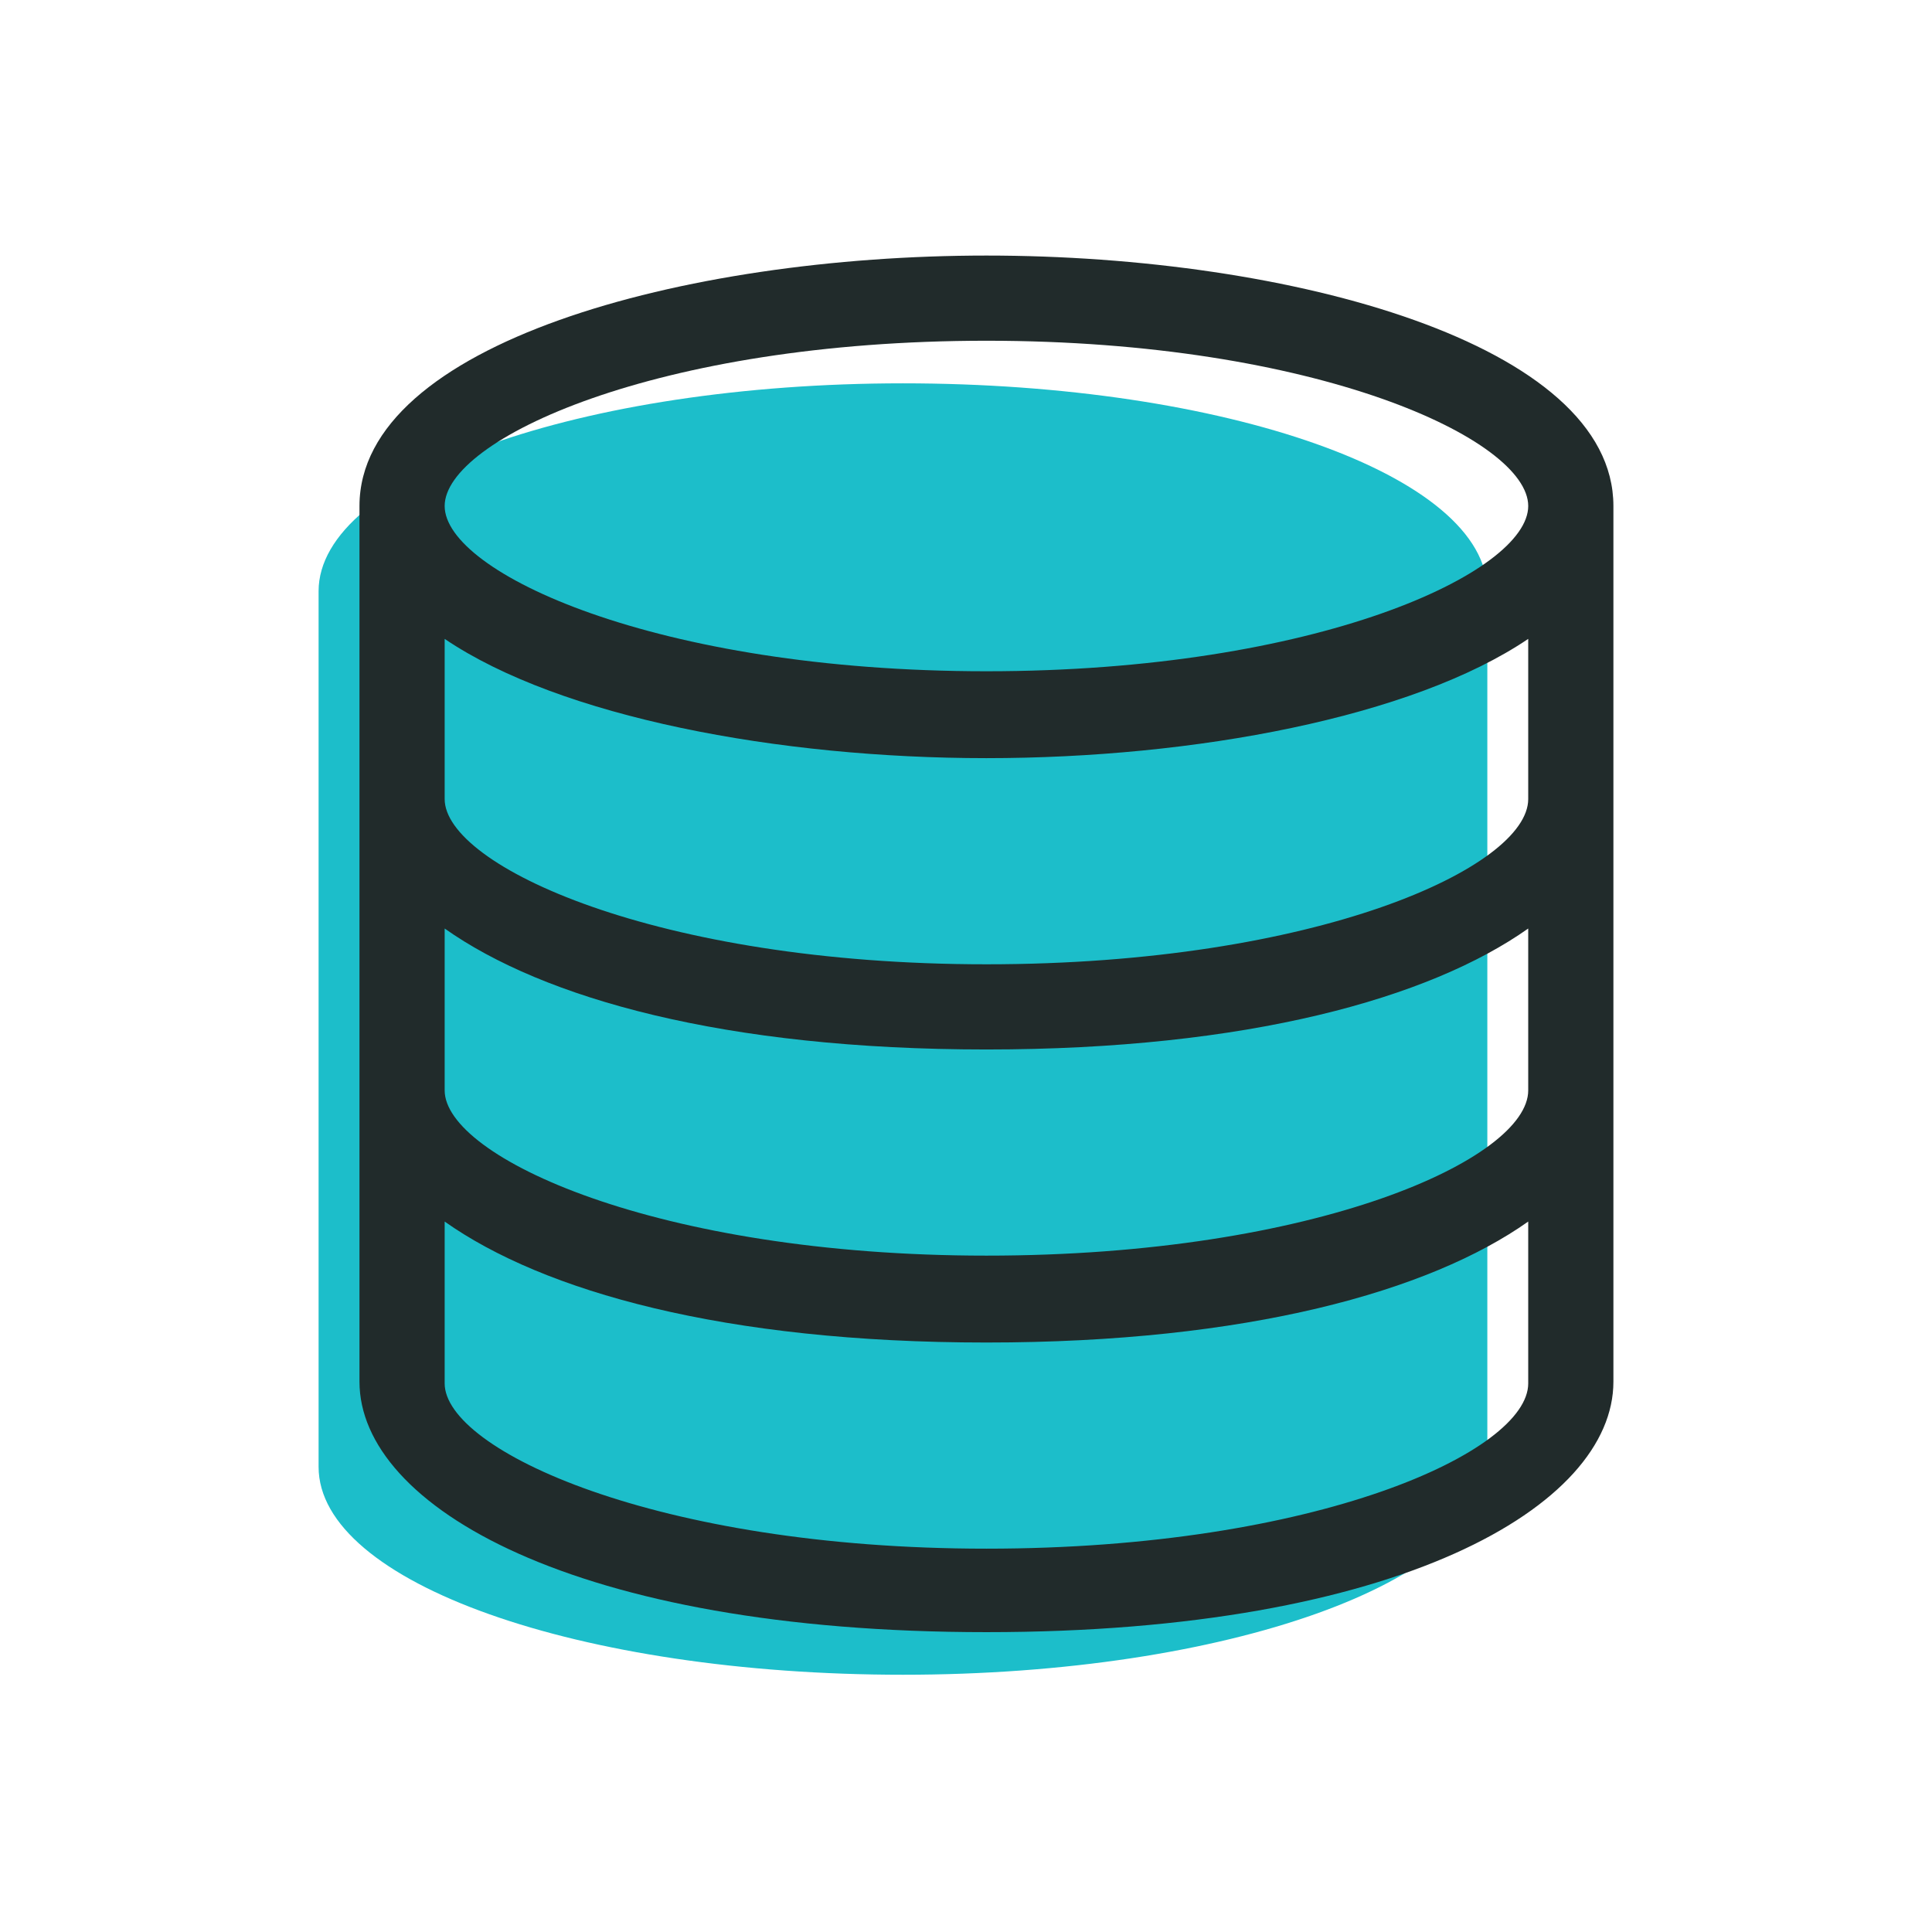
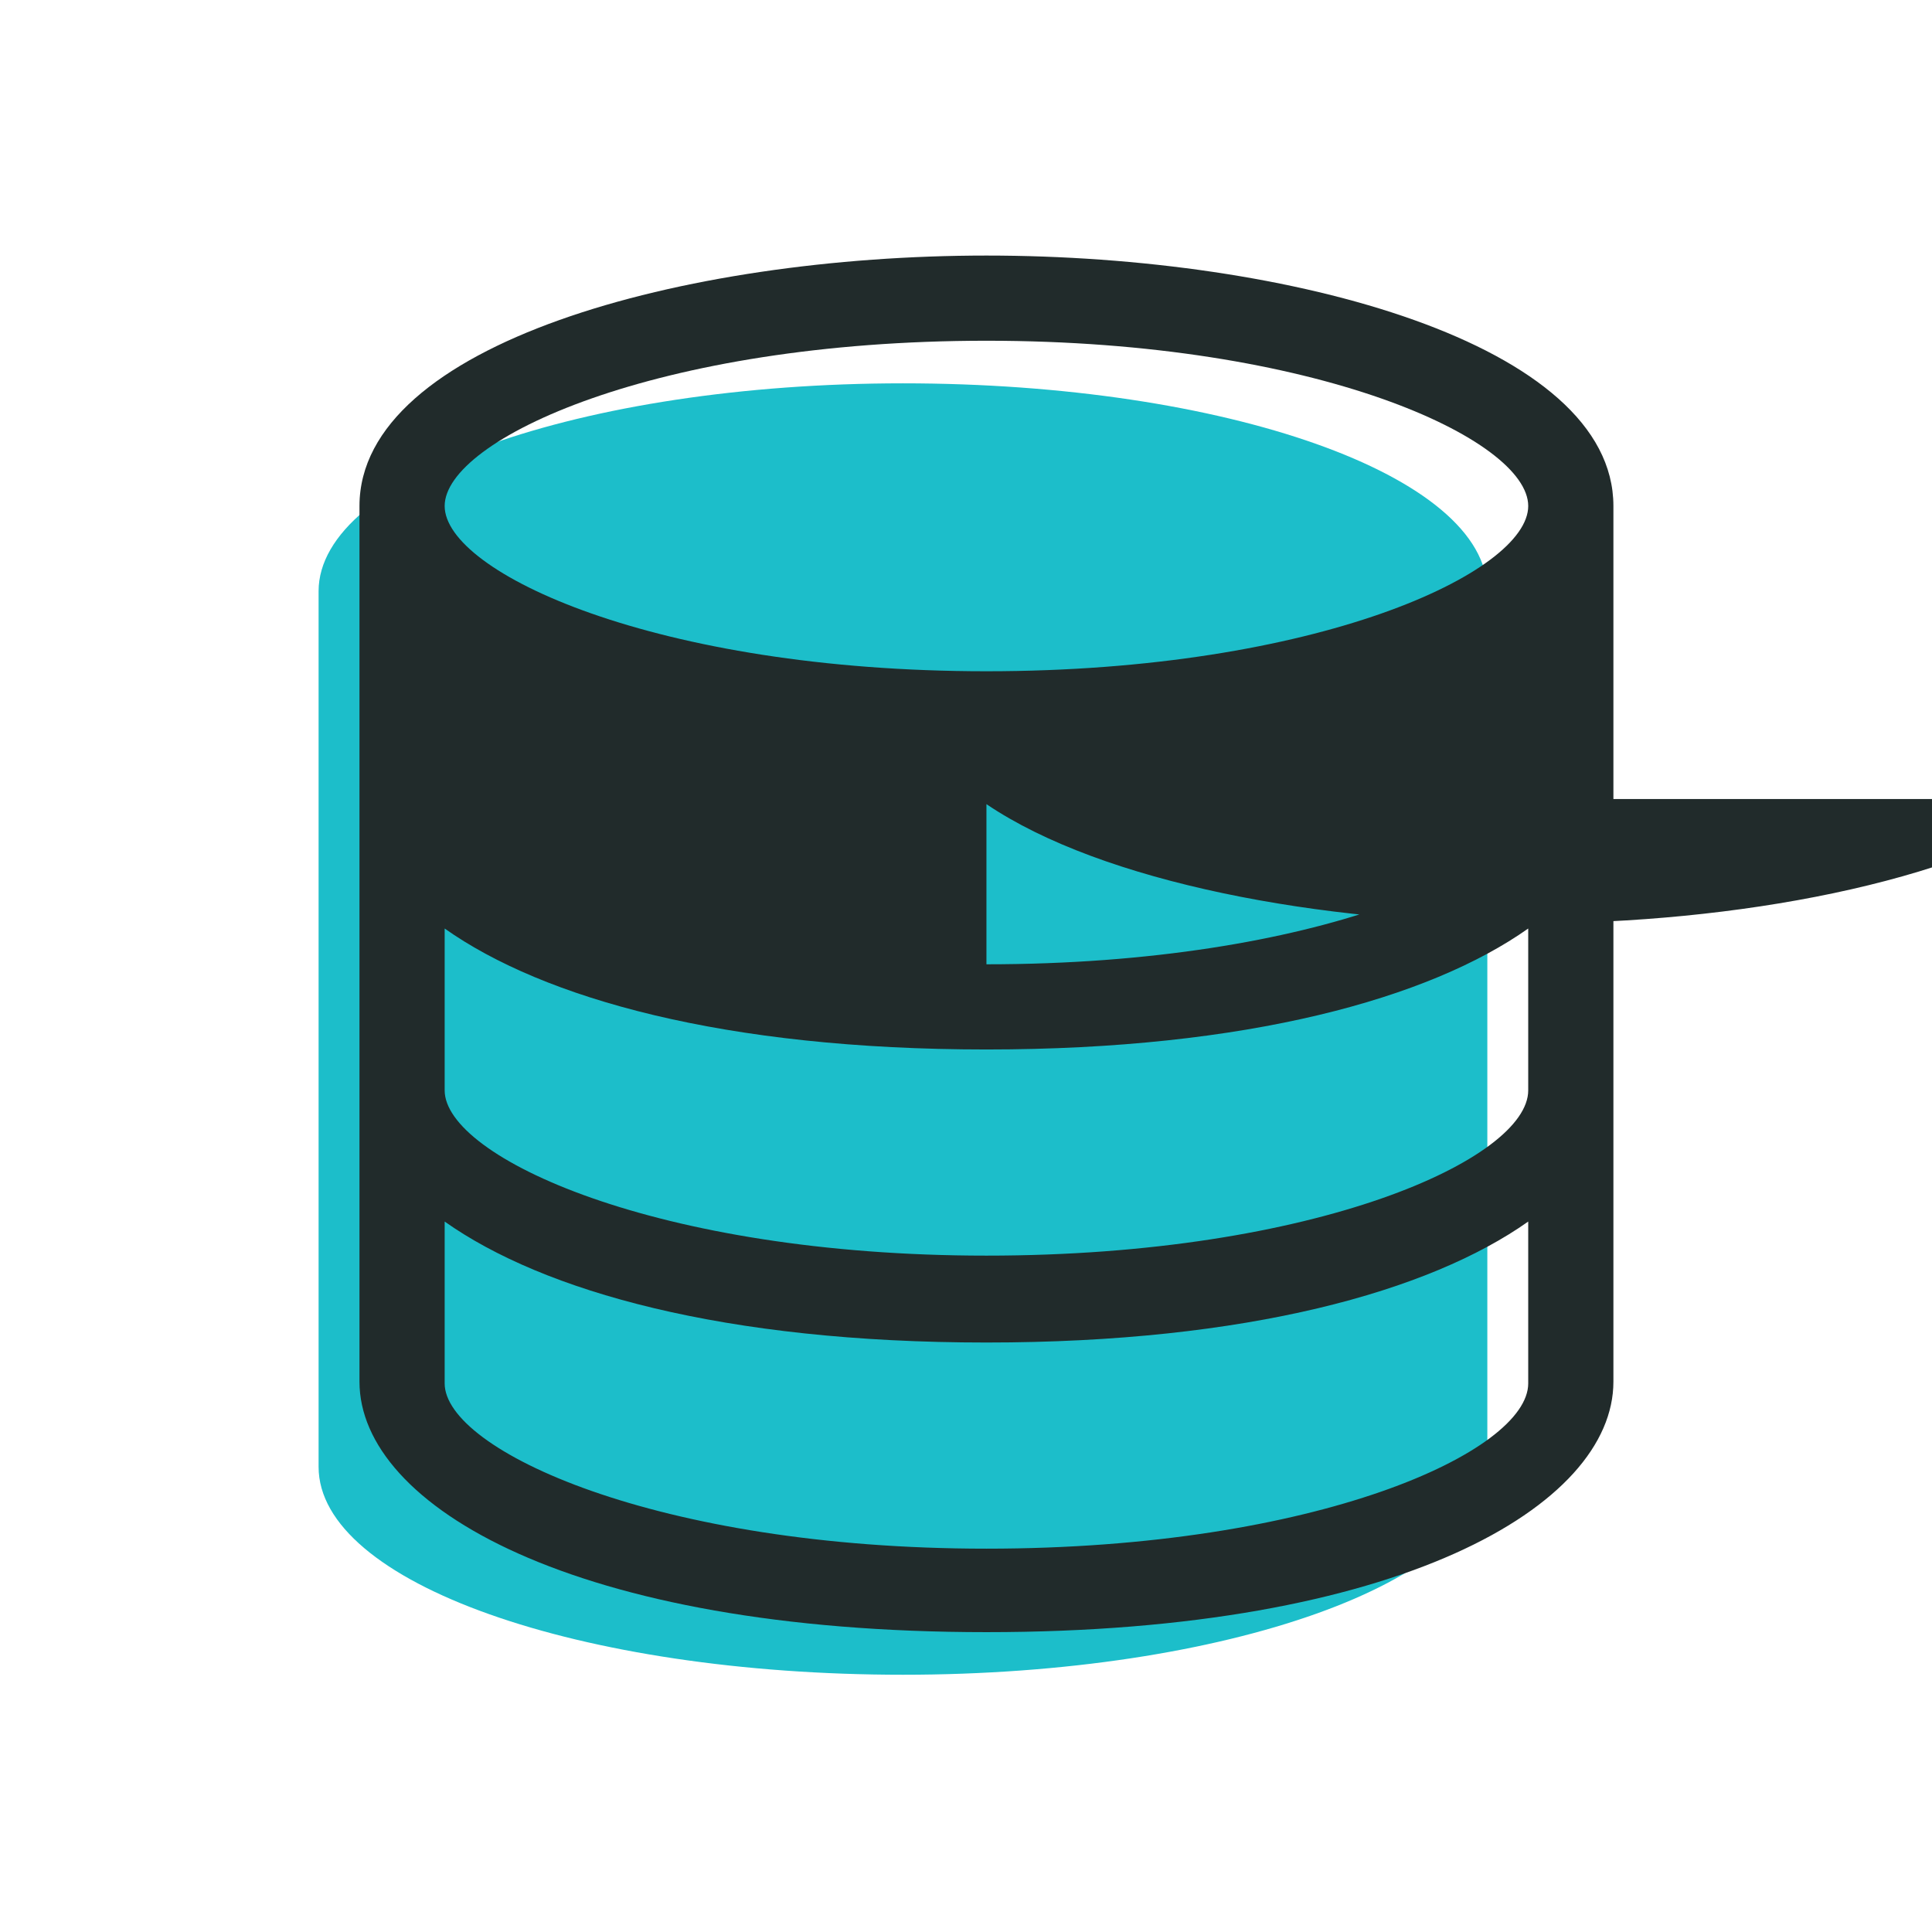
<svg xmlns="http://www.w3.org/2000/svg" version="1.1" id="Layer_1" x="0px" y="0px" viewBox="0 0 113.4 113.4" style="enable-background:new 0 0 113.4 113.4;" xml:space="preserve">
  <style type="text/css">
	.st0{fill:none;}
	.st1{fill:#1CBECA;}
	.st2{fill:#212B2B;}
</style>
-   <rect class="st0" width="113.4" height="113.4" />
  <g>
    <g>
      <path class="st1" d="M53,22.5c-18.9,0-34.3,5.5-34.3,12.2v51.4c0,6.8,15.3,12.2,34.3,12.2s34.3-5.5,34.3-12.2V34.7    C87.3,27.9,71.9,22.5,53,22.5z" />
    </g>
    <g>
-       <path class="st2" d="M57.9,15c-17.8,0-36.8,5.2-36.8,14.7v51.4c0,7.3,12.6,14.7,36.8,14.7c24.2,0,36.8-7.4,36.8-14.7V29.7    C94.7,20.2,75.8,15,57.9,15z M89.7,64c0,4-12.4,9.7-31.8,9.7c-19.4,0-31.8-5.8-31.8-9.7v-9.5c5.8,4.1,16.4,7.1,31.8,7.1    c15.3,0,26-3,31.8-7.1V64z M89.7,46.9c0,4-12.4,9.7-31.8,9.7c-19.4,0-31.8-5.8-31.8-9.7v-9.4c6.8,4.6,19.6,7,31.8,7    c12.2,0,25-2.4,31.8-7V46.9z M57.9,20c19.4,0,31.8,5.8,31.8,9.7s-12.4,9.7-31.8,9.7c-19.4,0-31.8-5.8-31.8-9.7S38.5,20,57.9,20z     M57.9,90.9c-19.4,0-31.8-5.8-31.8-9.7v-9.5c5.8,4.1,16.4,7.1,31.8,7.1c15.3,0,26-3,31.8-7.1v9.5C89.7,85.2,77.3,90.9,57.9,90.9z" />
+       <path class="st2" d="M57.9,15c-17.8,0-36.8,5.2-36.8,14.7v51.4c0,7.3,12.6,14.7,36.8,14.7c24.2,0,36.8-7.4,36.8-14.7V29.7    C94.7,20.2,75.8,15,57.9,15z M89.7,64c0,4-12.4,9.7-31.8,9.7c-19.4,0-31.8-5.8-31.8-9.7v-9.5c5.8,4.1,16.4,7.1,31.8,7.1    c15.3,0,26-3,31.8-7.1V64z M89.7,46.9c0,4-12.4,9.7-31.8,9.7v-9.4c6.8,4.6,19.6,7,31.8,7    c12.2,0,25-2.4,31.8-7V46.9z M57.9,20c19.4,0,31.8,5.8,31.8,9.7s-12.4,9.7-31.8,9.7c-19.4,0-31.8-5.8-31.8-9.7S38.5,20,57.9,20z     M57.9,90.9c-19.4,0-31.8-5.8-31.8-9.7v-9.5c5.8,4.1,16.4,7.1,31.8,7.1c15.3,0,26-3,31.8-7.1v9.5C89.7,85.2,77.3,90.9,57.9,90.9z" />
    </g>
  </g>
</svg>